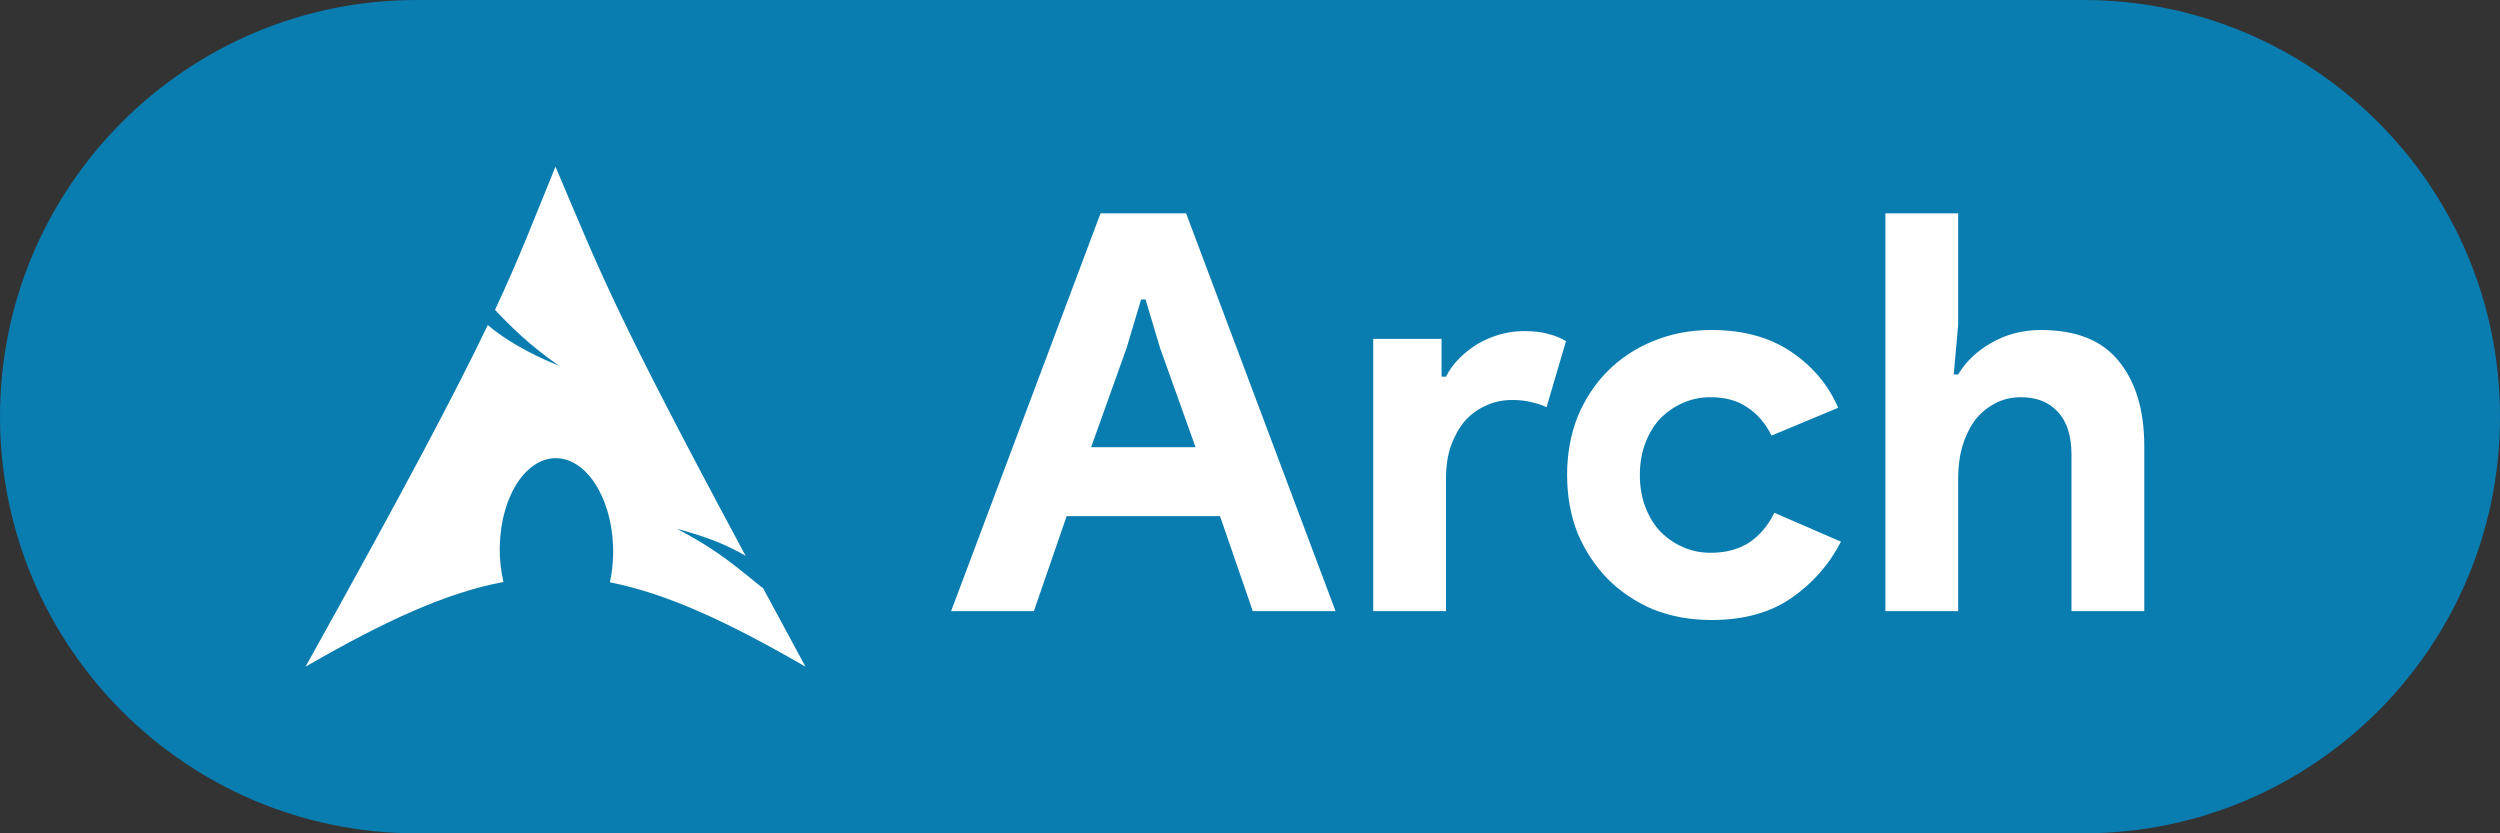
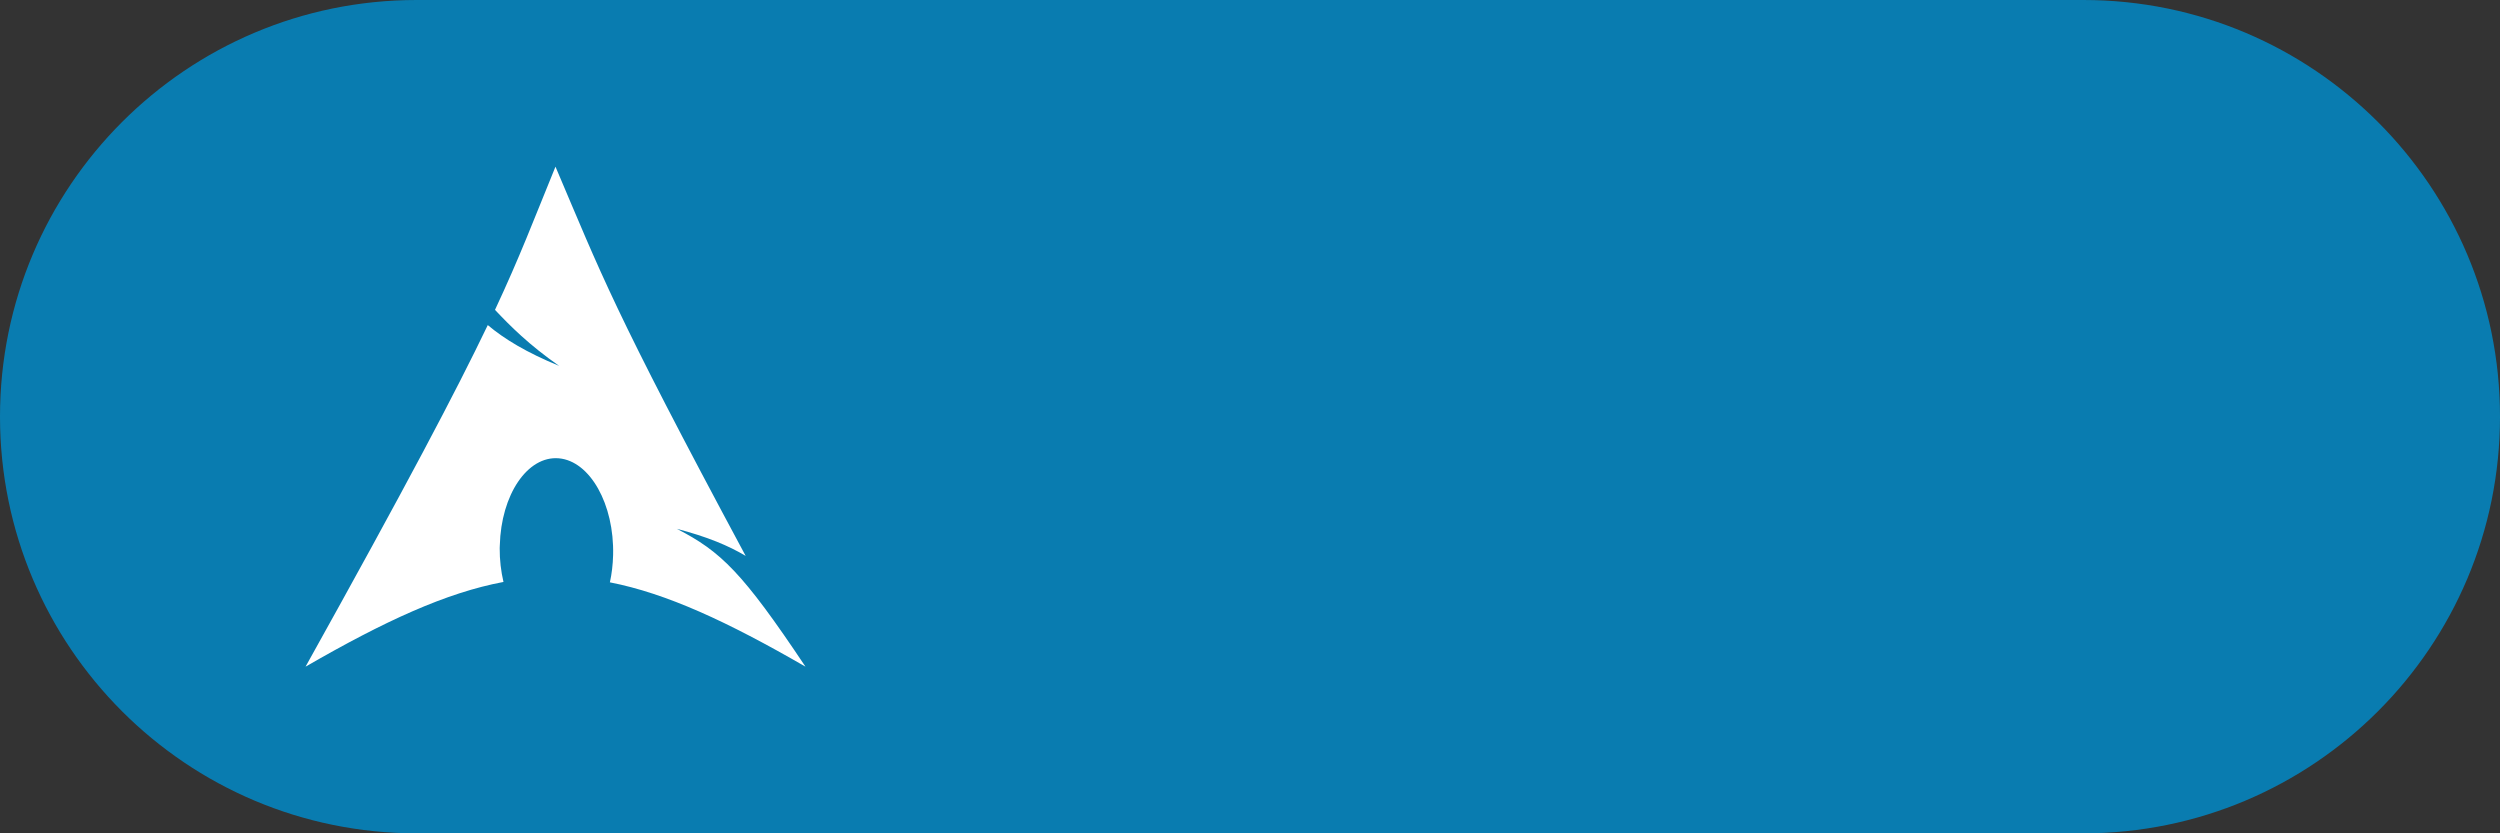
<svg xmlns="http://www.w3.org/2000/svg" width="90" height="30" viewBox="0 0 90 30" fill="none">
  <rect x="0" y="0" width="90" height="30" fill="#333333" stroke="none" />
  <path d="M0 15C0 6.716 6.716 0 15 0H75C83.284 0 90 6.716 90 15V15C90 23.284 83.284 30 75 30H15C6.716 30 0 23.284 0 15V15Z" fill="#097CB0" />
-   <path d="M39.62 7.68H42.7L48.08 22H45.1L43.92 18.58H38.4L37.22 22H34.24L39.62 7.68ZM43.04 16.1L41.76 12.52L41.24 10.78H41.08L40.56 12.52L39.28 16.1H43.04ZM49.436 12.2H51.896V13.56H52.056C52.176 13.32 52.336 13.1 52.536 12.9C52.736 12.7 52.956 12.527 53.196 12.38C53.45 12.233 53.716 12.12 53.996 12.04C54.29 11.96 54.576 11.92 54.856 11.92C55.203 11.92 55.496 11.953 55.736 12.02C55.99 12.087 56.203 12.173 56.376 12.28L55.676 14.66C55.516 14.58 55.336 14.52 55.136 14.48C54.95 14.427 54.716 14.4 54.436 14.4C54.076 14.4 53.75 14.473 53.456 14.62C53.163 14.753 52.91 14.947 52.696 15.2C52.496 15.453 52.336 15.753 52.216 16.1C52.11 16.433 52.056 16.8 52.056 17.2V22H49.436V12.2ZM66.275 19.5C65.849 20.327 65.249 21.007 64.475 21.54C63.715 22.06 62.762 22.32 61.615 22.32C60.855 22.32 60.156 22.193 59.516 21.94C58.889 21.673 58.342 21.307 57.876 20.84C57.422 20.373 57.062 19.827 56.795 19.2C56.542 18.56 56.416 17.86 56.416 17.1C56.416 16.34 56.542 15.64 56.795 15C57.062 14.36 57.422 13.813 57.876 13.36C58.342 12.893 58.889 12.533 59.516 12.28C60.156 12.013 60.855 11.88 61.615 11.88C62.749 11.88 63.702 12.14 64.475 12.66C65.249 13.18 65.816 13.853 66.175 14.68L63.776 15.68C63.549 15.227 63.255 14.887 62.895 14.66C62.549 14.42 62.109 14.3 61.575 14.3C61.229 14.3 60.902 14.367 60.596 14.5C60.289 14.633 60.016 14.82 59.776 15.06C59.549 15.3 59.369 15.593 59.236 15.94C59.102 16.287 59.035 16.673 59.035 17.1C59.035 17.527 59.102 17.913 59.236 18.26C59.369 18.607 59.549 18.9 59.776 19.14C60.016 19.38 60.289 19.567 60.596 19.7C60.902 19.833 61.229 19.9 61.575 19.9C62.122 19.9 62.582 19.78 62.956 19.54C63.342 19.287 63.649 18.927 63.876 18.46L66.275 19.5ZM67.874 7.68H70.494V11.7L70.334 13.48H70.494C70.774 13.013 71.174 12.633 71.694 12.34C72.227 12.033 72.821 11.88 73.474 11.88C74.741 11.88 75.674 12.253 76.274 13C76.887 13.747 77.194 14.767 77.194 16.06V22H74.574V16.38C74.574 15.7 74.414 15.187 74.094 14.84C73.774 14.48 73.327 14.3 72.754 14.3C72.394 14.3 72.074 14.38 71.794 14.54C71.514 14.687 71.274 14.893 71.074 15.16C70.887 15.427 70.741 15.74 70.634 16.1C70.541 16.447 70.494 16.82 70.494 17.22V22H67.874V7.68Z" fill="white" />
-   <path fill-rule="evenodd" clip-rule="evenodd" d="M19.997 6C19.195 7.964 18.712 9.249 17.82 11.155C18.367 11.735 19.038 12.41 20.129 13.172C18.957 12.69 18.157 12.206 17.56 11.703C16.418 14.085 14.63 17.479 11 24C13.853 22.353 16.064 21.338 18.125 20.95C18.036 20.57 17.986 20.158 17.989 19.729L17.993 19.637C18.038 17.809 18.989 16.404 20.115 16.499C21.241 16.595 22.117 18.155 22.072 19.982C22.063 20.326 22.024 20.657 21.956 20.964C23.995 21.363 26.183 22.375 28.997 24C28.442 22.978 27.947 22.058 27.474 21.18C26.729 20.603 25.951 19.852 24.366 19.038C25.456 19.321 26.236 19.648 26.844 20.013C22.035 11.06 21.646 9.87 19.997 6Z" fill="white" />
+   <path fill-rule="evenodd" clip-rule="evenodd" d="M19.997 6C19.195 7.964 18.712 9.249 17.82 11.155C18.367 11.735 19.038 12.41 20.129 13.172C18.957 12.69 18.157 12.206 17.56 11.703C16.418 14.085 14.63 17.479 11 24C13.853 22.353 16.064 21.338 18.125 20.95C18.036 20.57 17.986 20.158 17.989 19.729L17.993 19.637C18.038 17.809 18.989 16.404 20.115 16.499C21.241 16.595 22.117 18.155 22.072 19.982C22.063 20.326 22.024 20.657 21.956 20.964C23.995 21.363 26.183 22.375 28.997 24C26.729 20.603 25.951 19.852 24.366 19.038C25.456 19.321 26.236 19.648 26.844 20.013C22.035 11.06 21.646 9.87 19.997 6Z" fill="white" />
</svg>